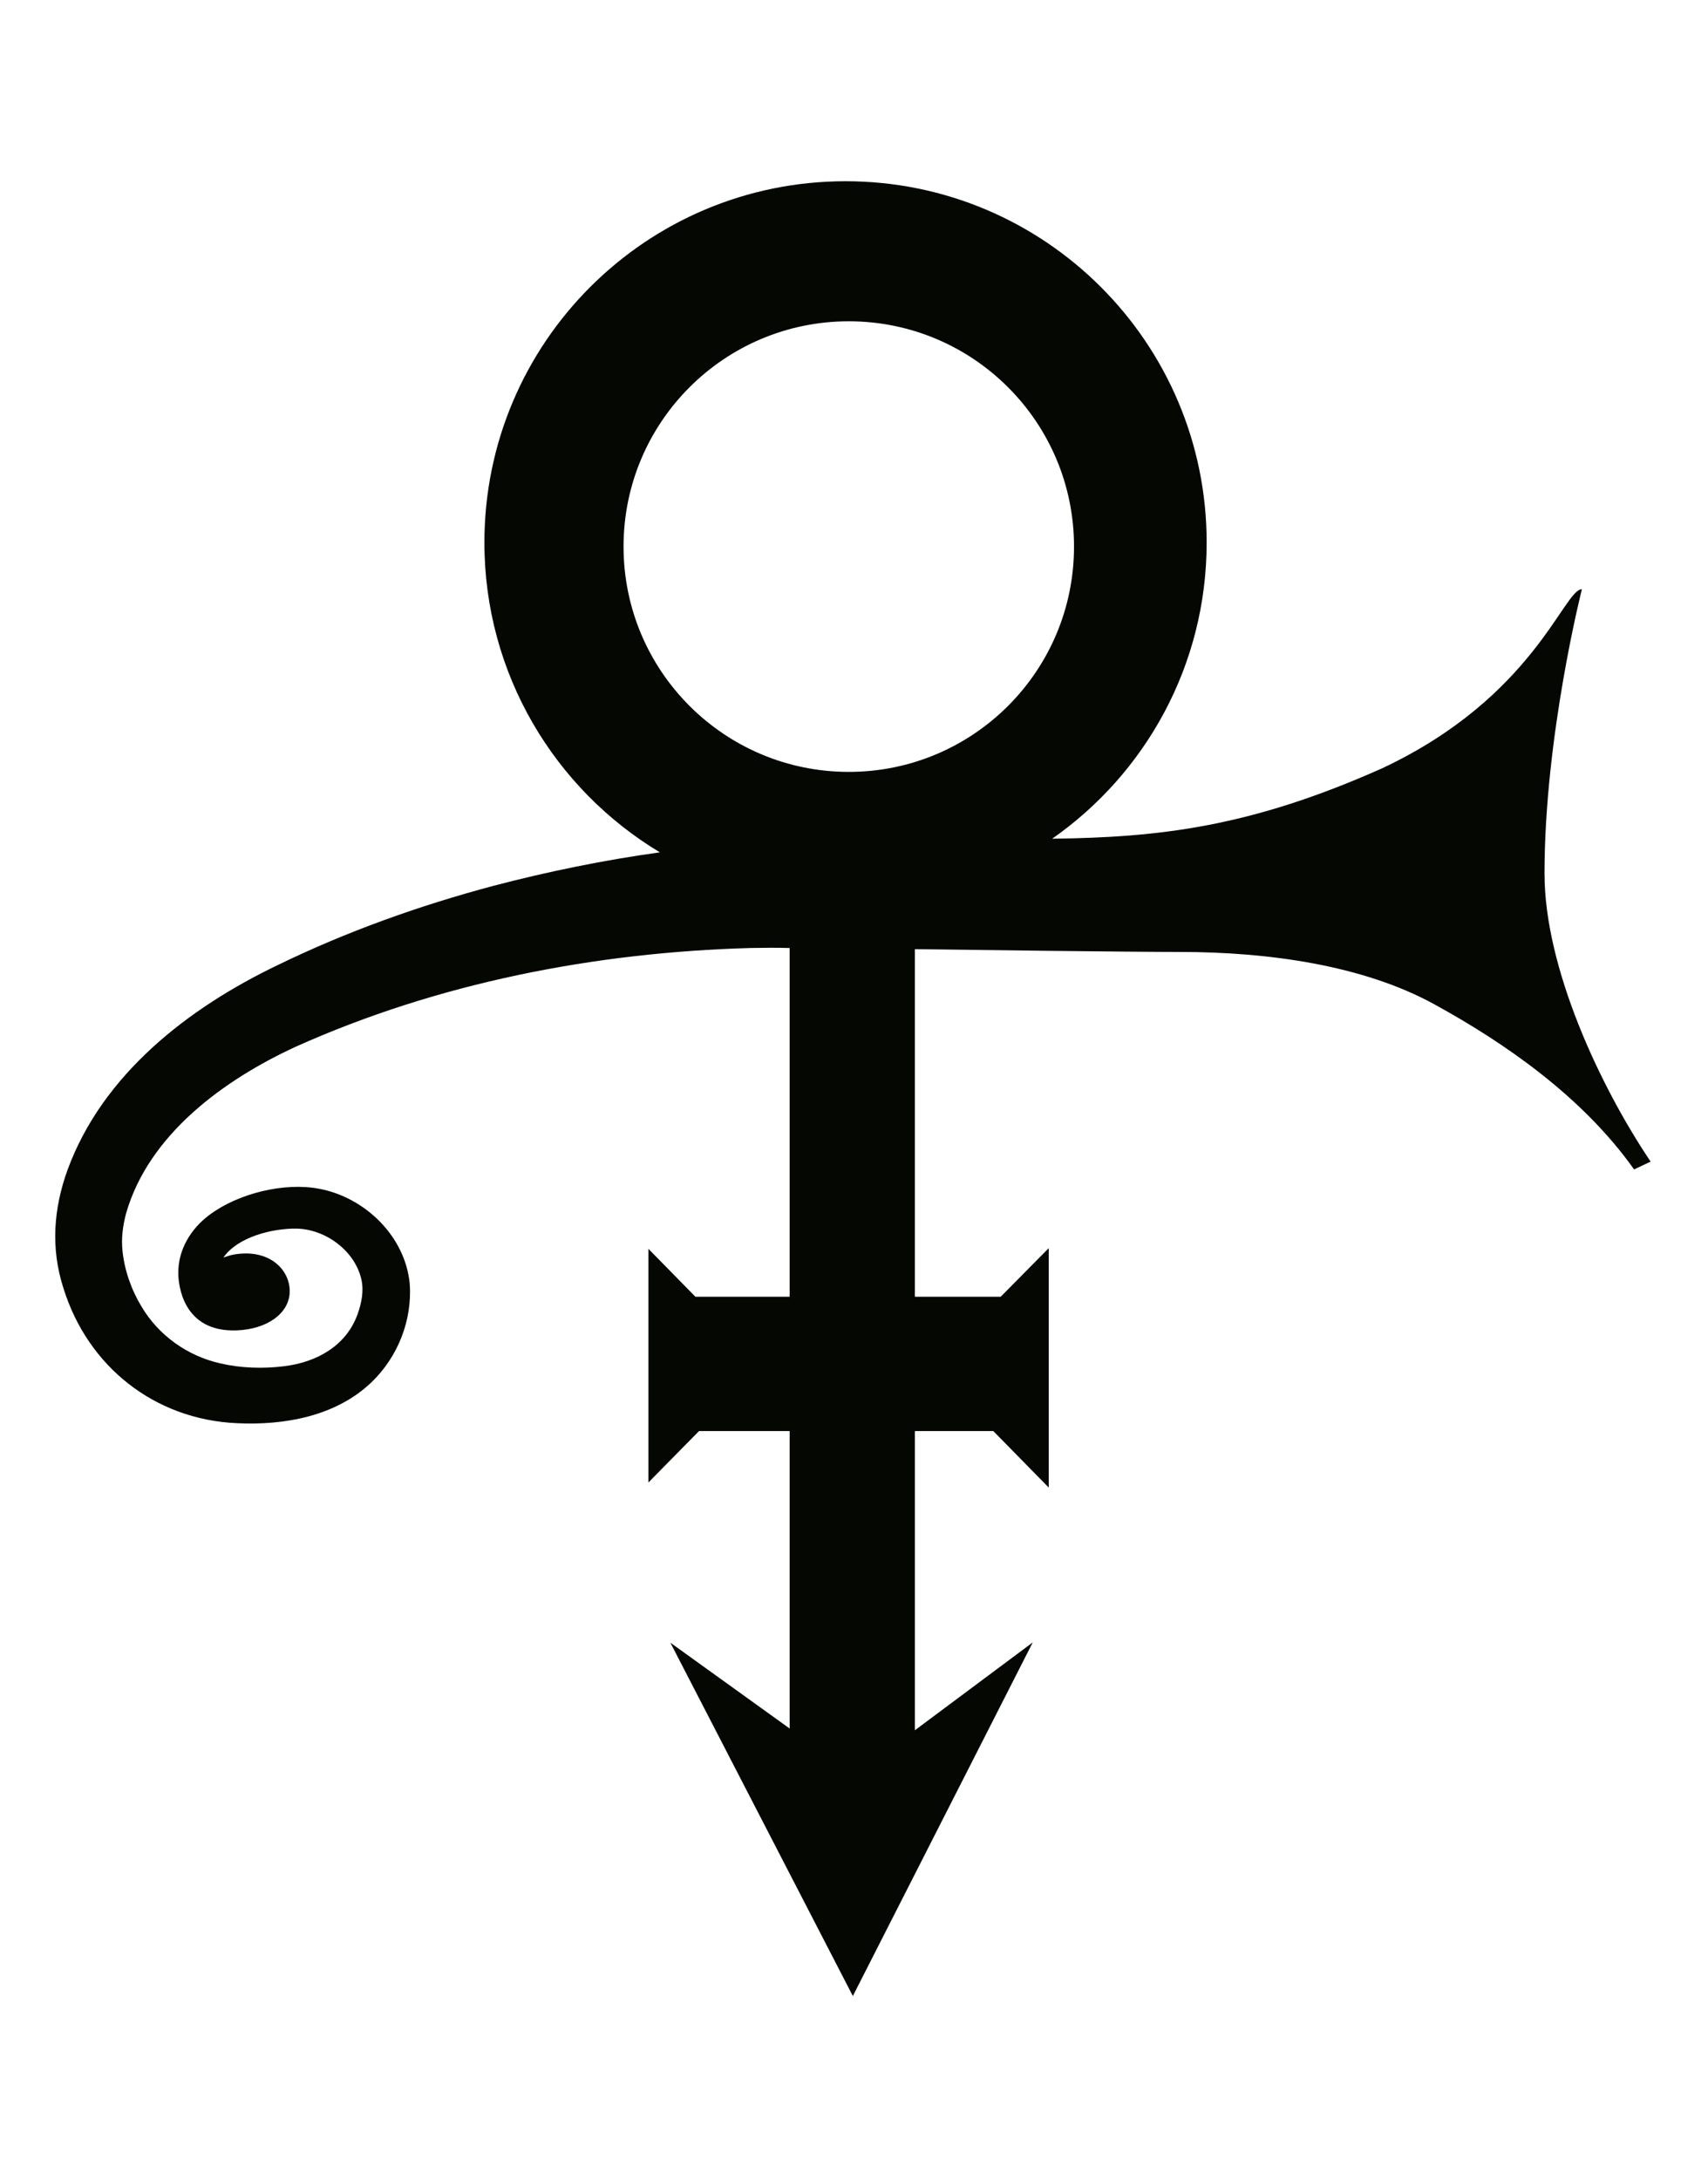
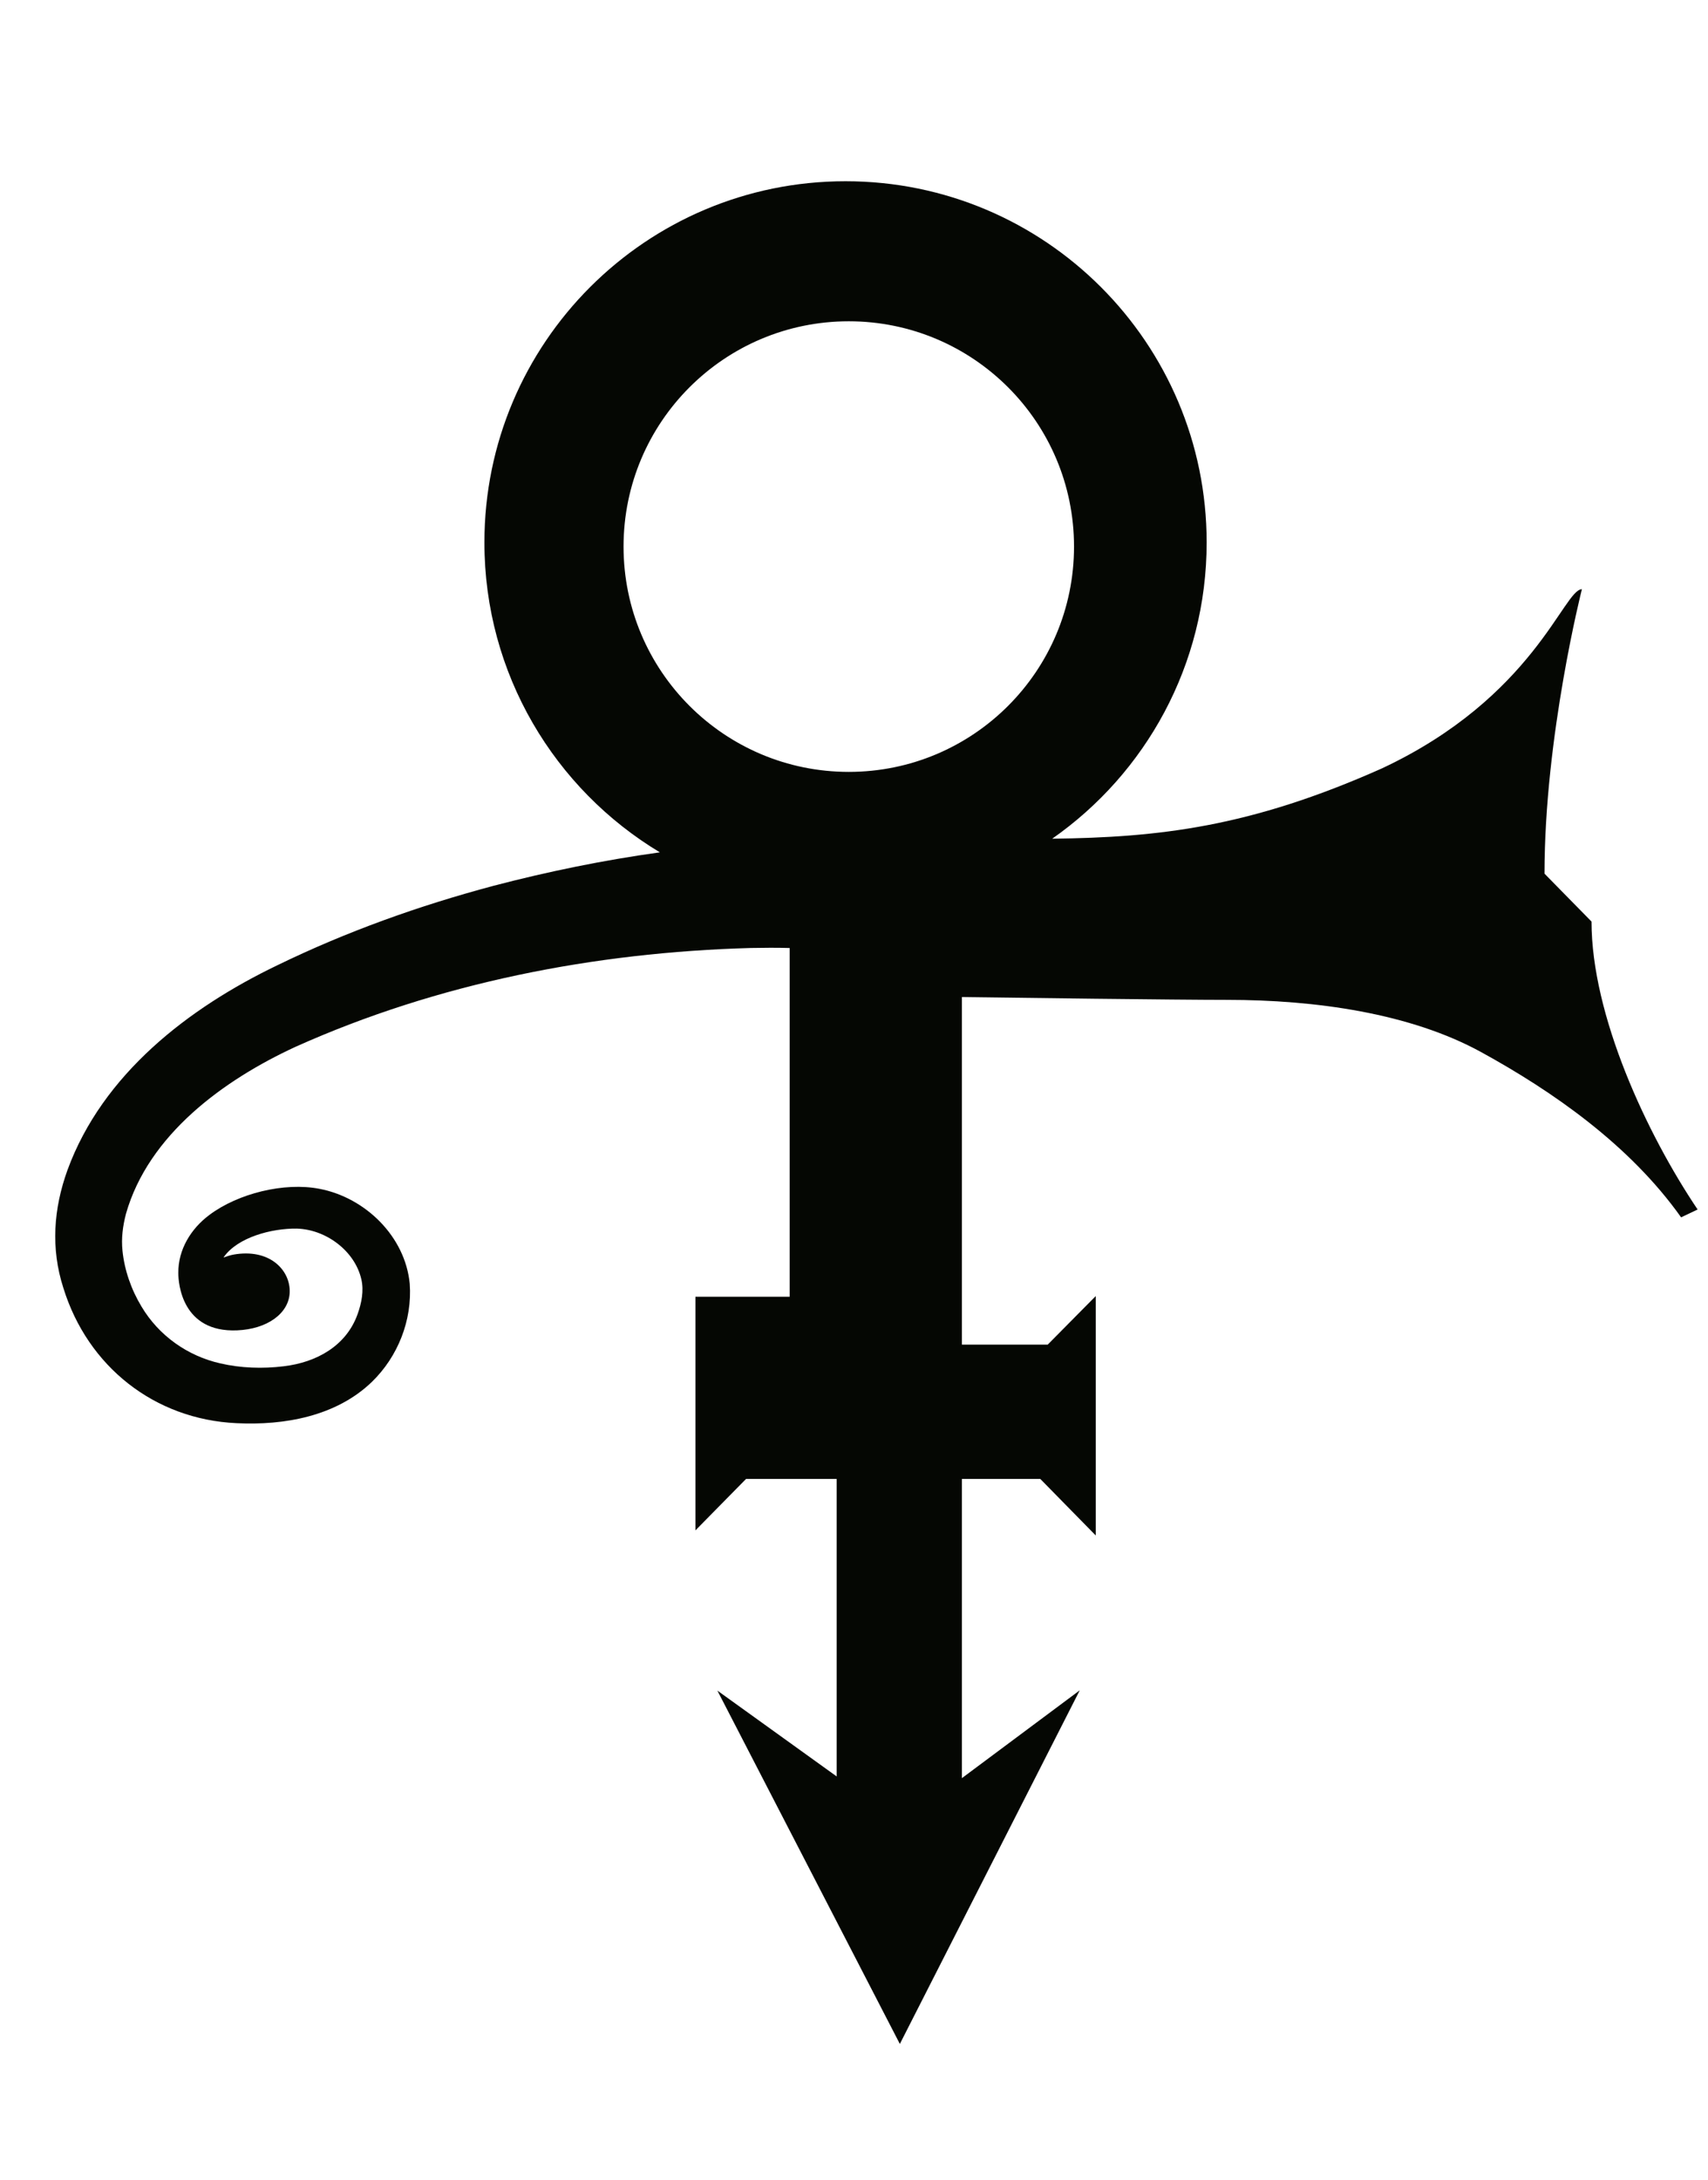
<svg xmlns="http://www.w3.org/2000/svg" id="Laag_1" version="1.1" viewBox="0 0 1959.33 2500">
  <defs>
    <style>
      .st0 {
        fill: #050703;
        fill-rule: evenodd;
      }
    </style>
  </defs>
-   <path class="st0" d="M1771.78,1001.96c0-157.65,42.9-326.22,42.9-326.22-20.95,0-54.87,123.71-229.45,205.51-151.45,67.52-255.84,79.12-378.2,80.61,107.12-74.89,177.18-199.13,177.18-339.75,0-228.79-185.47-414.26-414.26-414.26s-414.26,185.47-414.26,414.26c0,150.9,80.69,282.96,201.28,355.38-64.34,8.93-128.1,21.96-190.92,38.41-85.16,22.71-168.61,52.5-247.95,91.13-101.93,48.95-200.41,124.88-240.66,234.75-15.96,44.22-19.48,89.81-4.68,135.51,27.87,89.83,104.42,150.55,198.59,154.87,54.84,2.69,114.24-7.84,155.22-47.31,29.96-29.04,46.43-70.75,43.47-112.54-5.16-54.41-51.08-98.85-103.38-108.88-40.55-7.93-93.67,5.22-126.67,30.07-20.93,15.65-35.65,39.52-35.44,66.36-.05,12.05,4.29,68.51,67.48,65.85,34.43-1.45,59.43-19.32,60.3-43.56.87-24.24-21.06-49.22-60.82-43.9-9.66,1.29-13.54,3.83-15.07,3.81,16.04-23.31,55.69-33.45,83.96-33.04,33.42.86,66.65,25.46,74.13,58.17,3.04,13.16.25,27.2-4.34,39.98-12.98,36.36-47.14,55.32-84.77,59.73-23.94,2.98-49.37,2.14-72.83-3.35-37.59-8.51-70.45-31.9-90.18-64.99-11.73-19.32-19.64-41.78-21.9-64.16-1.47-14.61.31-28.12,4.01-42.44,25.88-90.69,111.86-153.29,194.45-191.42,163.55-73.4,343.39-108.36,522.17-113.34,14.95-.28,29.83-.41,44.71.03v399.93h-108.1l-53.92-54.94v267.95l58.06-58.99h103.96v341.16l-136.84-98.43,209.33,405.22,206.37-405.54-135.2,100.73v-343.14h89.95l63.6,64.83v-274.56l-55.11,55.69h-98.44v-398.6c54.05.79,249.49,3.21,304.28,3.21,101.45,0,210.05,15.32,291.31,59.86,81.26,44.56,170.25,106.07,229.45,189.55l18.96-8.98c-58.31-86.64-121.71-222.47-121.71-330.21ZM973.68,368.47c142.7,0,258.38,115.68,258.38,258.38s-115.68,258.38-258.38,258.38-258.38-115.68-258.38-258.38,115.68-258.38,258.38-258.38Z" />
+   <path class="st0" d="M1771.78,1001.96c0-157.65,42.9-326.22,42.9-326.22-20.95,0-54.87,123.71-229.45,205.51-151.45,67.52-255.84,79.12-378.2,80.61,107.12-74.89,177.18-199.13,177.18-339.75,0-228.79-185.47-414.26-414.26-414.26s-414.26,185.47-414.26,414.26c0,150.9,80.69,282.96,201.28,355.38-64.34,8.93-128.1,21.96-190.92,38.41-85.16,22.71-168.61,52.5-247.95,91.13-101.93,48.95-200.41,124.88-240.66,234.75-15.96,44.22-19.48,89.81-4.68,135.51,27.87,89.83,104.42,150.55,198.59,154.87,54.84,2.69,114.24-7.84,155.22-47.31,29.96-29.04,46.43-70.75,43.47-112.54-5.16-54.41-51.08-98.85-103.38-108.88-40.55-7.93-93.67,5.22-126.67,30.07-20.93,15.65-35.65,39.52-35.44,66.36-.05,12.05,4.29,68.51,67.48,65.85,34.43-1.45,59.43-19.32,60.3-43.56.87-24.24-21.06-49.22-60.82-43.9-9.66,1.29-13.54,3.83-15.07,3.81,16.04-23.31,55.69-33.45,83.96-33.04,33.42.86,66.65,25.46,74.13,58.17,3.04,13.16.25,27.2-4.34,39.98-12.98,36.36-47.14,55.32-84.77,59.73-23.94,2.98-49.37,2.14-72.83-3.35-37.59-8.51-70.45-31.9-90.18-64.99-11.73-19.32-19.64-41.78-21.9-64.16-1.47-14.61.31-28.12,4.01-42.44,25.88-90.69,111.86-153.29,194.45-191.42,163.55-73.4,343.39-108.36,522.17-113.34,14.95-.28,29.83-.41,44.71.03v399.93h-108.1v267.95l58.06-58.99h103.96v341.16l-136.84-98.43,209.33,405.22,206.37-405.54-135.2,100.73v-343.14h89.95l63.6,64.83v-274.56l-55.11,55.69h-98.44v-398.6c54.05.79,249.49,3.21,304.28,3.21,101.45,0,210.05,15.32,291.31,59.86,81.26,44.56,170.25,106.07,229.45,189.55l18.96-8.98c-58.31-86.64-121.71-222.47-121.71-330.21ZM973.68,368.47c142.7,0,258.38,115.68,258.38,258.38s-115.68,258.38-258.38,258.38-258.38-115.68-258.38-258.38,115.68-258.38,258.38-258.38Z" />
</svg>